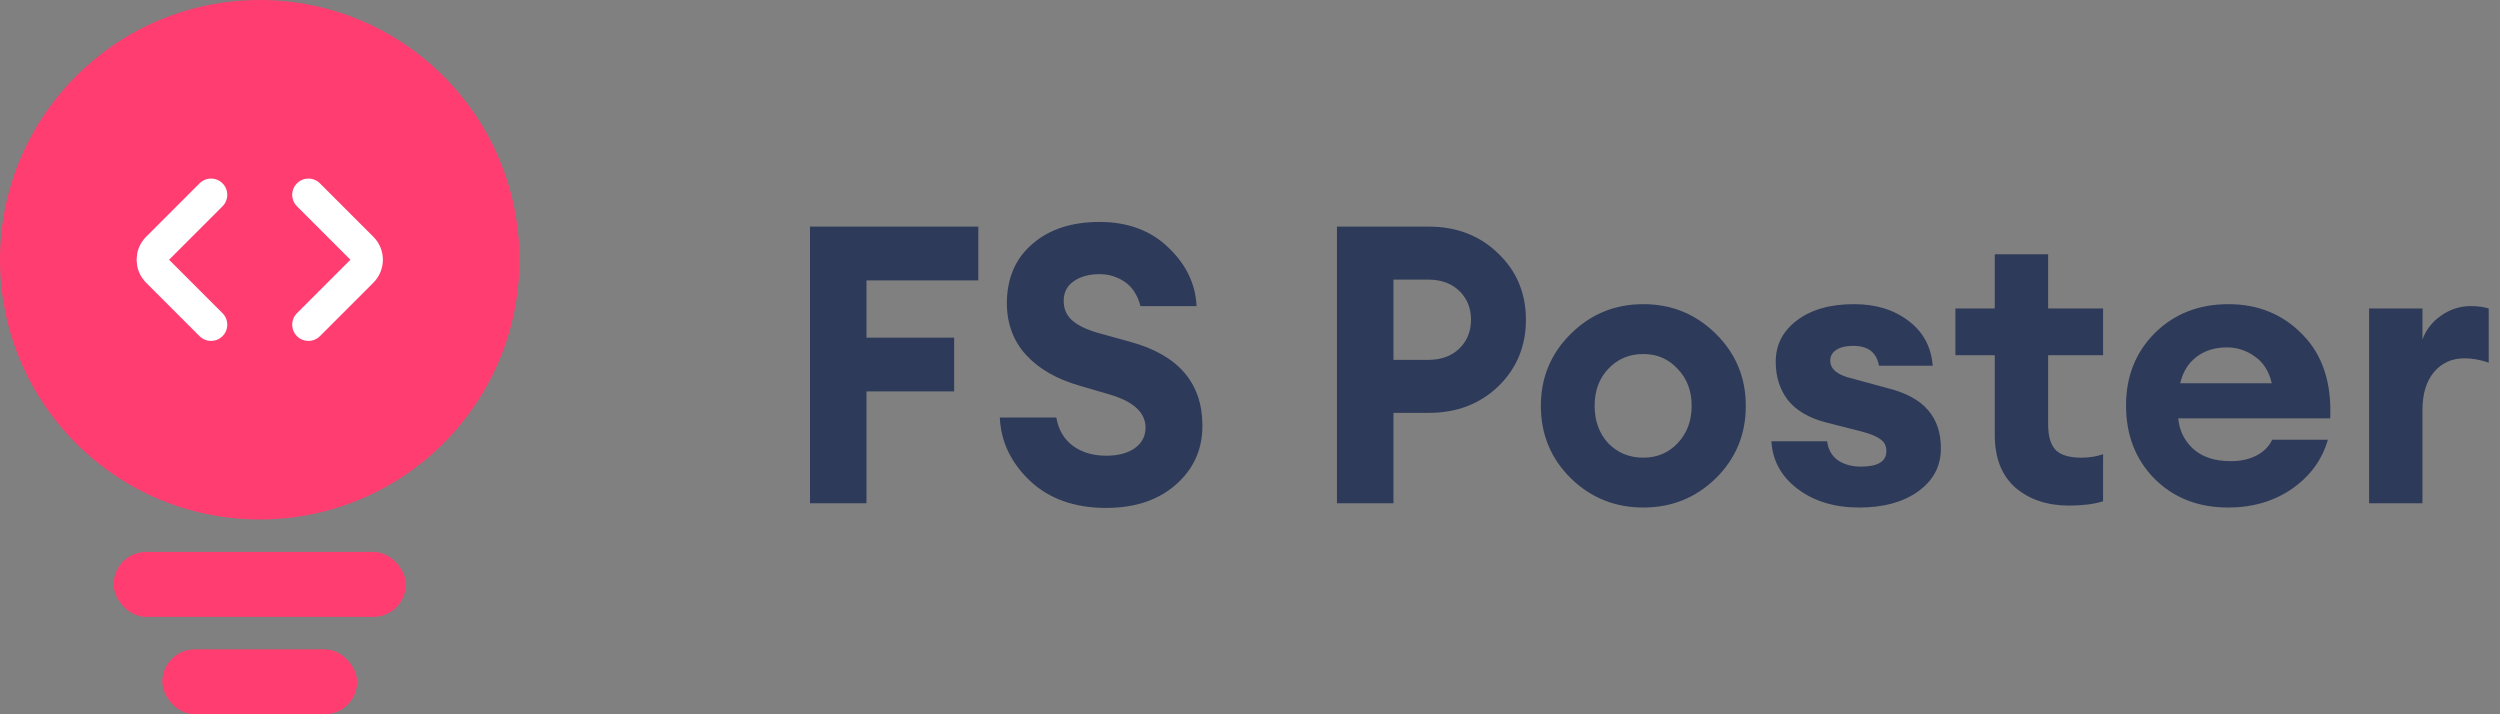
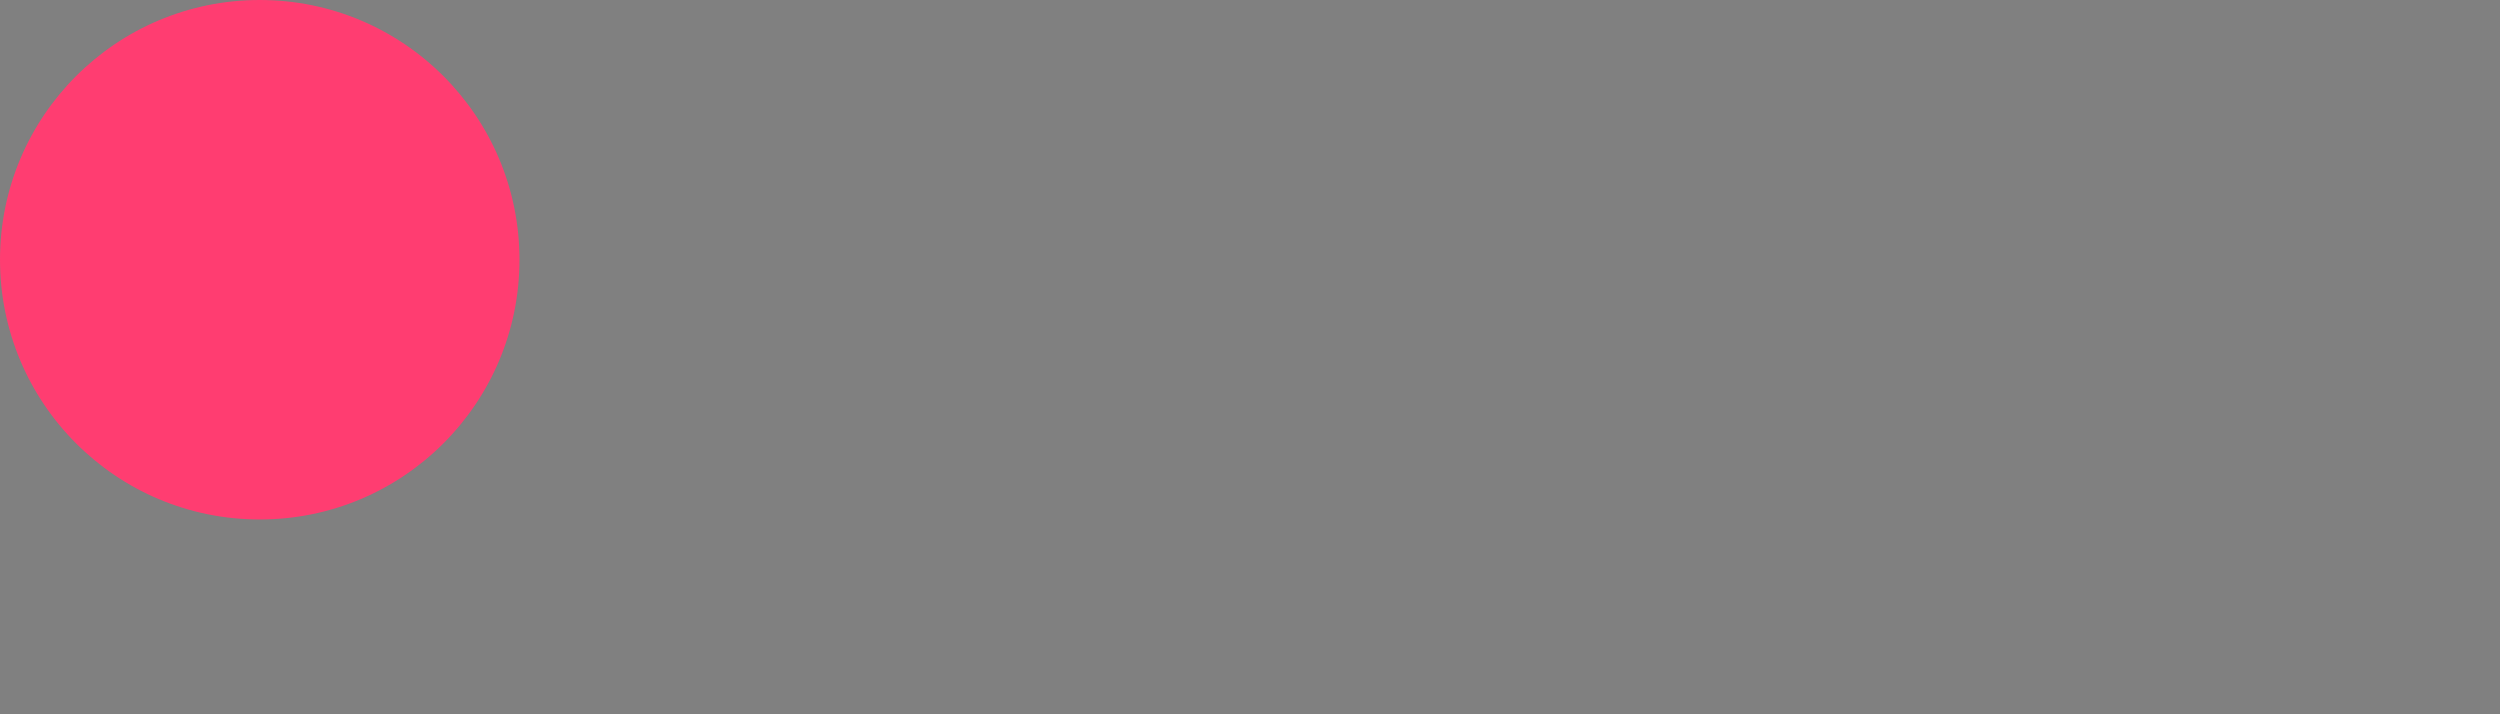
<svg xmlns="http://www.w3.org/2000/svg" width="154" height="44" viewBox="0 0 154 44" fill="none">
  <rect x="0" y="0" width="154" height="44" fill="#808080" stroke="none" />
-   <path d="M49.896 31V13.96H60.264V17.272H53.376V20.8H58.776V24.112H53.376V31H49.896ZM68.141 31.288C66.205 31.288 64.645 30.736 63.461 29.632C62.277 28.512 61.653 27.208 61.589 25.72H65.069C65.197 26.472 65.541 27.056 66.101 27.472C66.661 27.872 67.341 28.072 68.141 28.072C68.861 28.072 69.445 27.92 69.893 27.616C70.341 27.296 70.565 26.872 70.565 26.344C70.565 25.4 69.805 24.712 68.285 24.28L66.485 23.752C65.093 23.352 64.005 22.728 63.221 21.88C62.437 21.032 62.037 19.976 62.021 18.712C62.021 17.16 62.541 15.936 63.581 15.04C64.621 14.128 66.005 13.672 67.733 13.672C69.477 13.672 70.893 14.2 71.981 15.256C73.069 16.296 73.645 17.496 73.709 18.856H70.253C70.077 18.184 69.757 17.688 69.293 17.368C68.829 17.048 68.309 16.888 67.733 16.888C67.093 16.888 66.565 17.032 66.149 17.32C65.749 17.592 65.541 17.976 65.525 18.472C65.509 18.984 65.677 19.4 66.029 19.72C66.381 20.04 66.925 20.304 67.661 20.512L69.653 21.064C72.597 21.88 74.069 23.6 74.069 26.224C74.069 27.696 73.517 28.912 72.413 29.872C71.325 30.816 69.901 31.288 68.141 31.288ZM92.293 15.616C93.429 16.704 93.997 18.064 93.997 19.696C93.997 21.328 93.429 22.696 92.293 23.8C91.157 24.888 89.733 25.432 88.021 25.432H85.837V31H82.357V13.96H88.021C89.733 13.96 91.157 14.512 92.293 15.616ZM89.893 21.472C90.373 21.008 90.613 20.416 90.613 19.696C90.613 18.976 90.373 18.384 89.893 17.92C89.413 17.456 88.773 17.224 87.973 17.224H85.837V22.168H87.973C88.773 22.168 89.413 21.936 89.893 21.472ZM105.693 29.464C104.461 30.664 102.973 31.264 101.229 31.264C99.485 31.264 97.997 30.664 96.765 29.464C95.533 28.248 94.917 26.76 94.917 25C94.917 23.256 95.533 21.776 96.765 20.56C97.997 19.344 99.485 18.736 101.229 18.736C102.973 18.736 104.461 19.344 105.693 20.56C106.925 21.776 107.541 23.256 107.541 25C107.541 26.76 106.925 28.248 105.693 29.464ZM101.229 28.192C102.077 28.192 102.781 27.896 103.341 27.304C103.917 26.696 104.205 25.928 104.205 25C104.205 24.072 103.917 23.312 103.341 22.72C102.781 22.112 102.077 21.808 101.229 21.808C100.365 21.808 99.645 22.112 99.069 22.72C98.509 23.312 98.229 24.072 98.229 25C98.229 25.928 98.509 26.696 99.069 27.304C99.645 27.896 100.365 28.192 101.229 28.192ZM114.544 31.264C113.008 31.264 111.736 30.88 110.728 30.112C109.72 29.344 109.184 28.368 109.12 27.184H112.552C112.616 27.696 112.84 28.088 113.224 28.36C113.608 28.616 114.08 28.744 114.64 28.744C115.68 28.744 116.2 28.424 116.2 27.784C116.2 27.464 116.08 27.224 115.84 27.064C115.616 26.888 115.232 26.728 114.688 26.584L112.432 26.008C111.408 25.736 110.64 25.28 110.128 24.64C109.632 23.984 109.384 23.2 109.384 22.288C109.384 21.248 109.816 20.4 110.68 19.744C111.56 19.072 112.736 18.736 114.208 18.736C115.552 18.736 116.672 19.08 117.568 19.768C118.464 20.44 118.96 21.36 119.056 22.528H115.744C115.6 21.712 115.072 21.304 114.16 21.304C113.728 21.304 113.384 21.384 113.128 21.544C112.872 21.704 112.744 21.928 112.744 22.216C112.744 22.744 113.2 23.112 114.112 23.32L116.224 23.896C117.392 24.184 118.24 24.64 118.768 25.264C119.296 25.872 119.56 26.656 119.56 27.616C119.56 28.72 119.088 29.608 118.144 30.28C117.216 30.936 116.016 31.264 114.544 31.264ZM127.462 31.144C126.118 31.144 125.014 30.776 124.15 30.04C123.302 29.288 122.878 28.208 122.878 26.8V21.88H120.454V19H122.878V15.664H126.166V19H129.55V21.88H126.166V26.152C126.166 26.888 126.326 27.416 126.646 27.736C126.966 28.04 127.486 28.192 128.206 28.192C128.718 28.192 129.166 28.12 129.55 27.976V30.88C128.974 31.056 128.278 31.144 127.462 31.144ZM137.252 31.264C135.412 31.264 133.9 30.672 132.716 29.488C131.548 28.304 130.964 26.8 130.964 24.976C130.964 23.184 131.556 21.696 132.74 20.512C133.94 19.328 135.452 18.736 137.276 18.736C139.116 18.736 140.644 19.368 141.86 20.632C143.076 21.88 143.636 23.592 143.54 25.768H134.18C134.244 26.52 134.556 27.152 135.116 27.664C135.676 28.16 136.444 28.408 137.42 28.408C138.012 28.408 138.532 28.296 138.98 28.072C139.444 27.832 139.772 27.504 139.964 27.088H143.396C143.044 28.32 142.308 29.328 141.188 30.112C140.068 30.88 138.756 31.264 137.252 31.264ZM137.18 21.4C136.428 21.4 135.796 21.6 135.284 22C134.788 22.384 134.46 22.92 134.3 23.608H139.94C139.764 22.856 139.412 22.304 138.884 21.952C138.372 21.584 137.804 21.4 137.18 21.4ZM145.936 31V19H149.224V20.92C149.432 20.328 149.808 19.84 150.352 19.456C150.912 19.056 151.528 18.856 152.2 18.856C152.616 18.856 152.984 18.904 153.304 19V22.336C152.776 22.16 152.28 22.072 151.816 22.072C151.032 22.072 150.4 22.36 149.92 22.936C149.456 23.496 149.224 24.272 149.224 25.264V31H145.936Z" fill="#2E3A59" />
  <circle cx="16" cy="16" r="16" fill="#FF3D71" />
-   <rect x="7" y="34" width="18" height="4" rx="2" fill="#FF3D71" />
-   <rect x="10" y="40" width="12" height="4" rx="2" fill="#FF3D71" />
-   <path d="M13 20L9.707 16.707C9.317 16.317 9.317 15.683 9.707 15.293L13 12" stroke="white" stroke-width="2" stroke-linecap="round" stroke-linejoin="round" />
-   <path d="M19 20L22.293 16.707C22.683 16.317 22.683 15.683 22.293 15.293L19 12" stroke="white" stroke-width="2" stroke-linecap="round" stroke-linejoin="round" />
</svg>